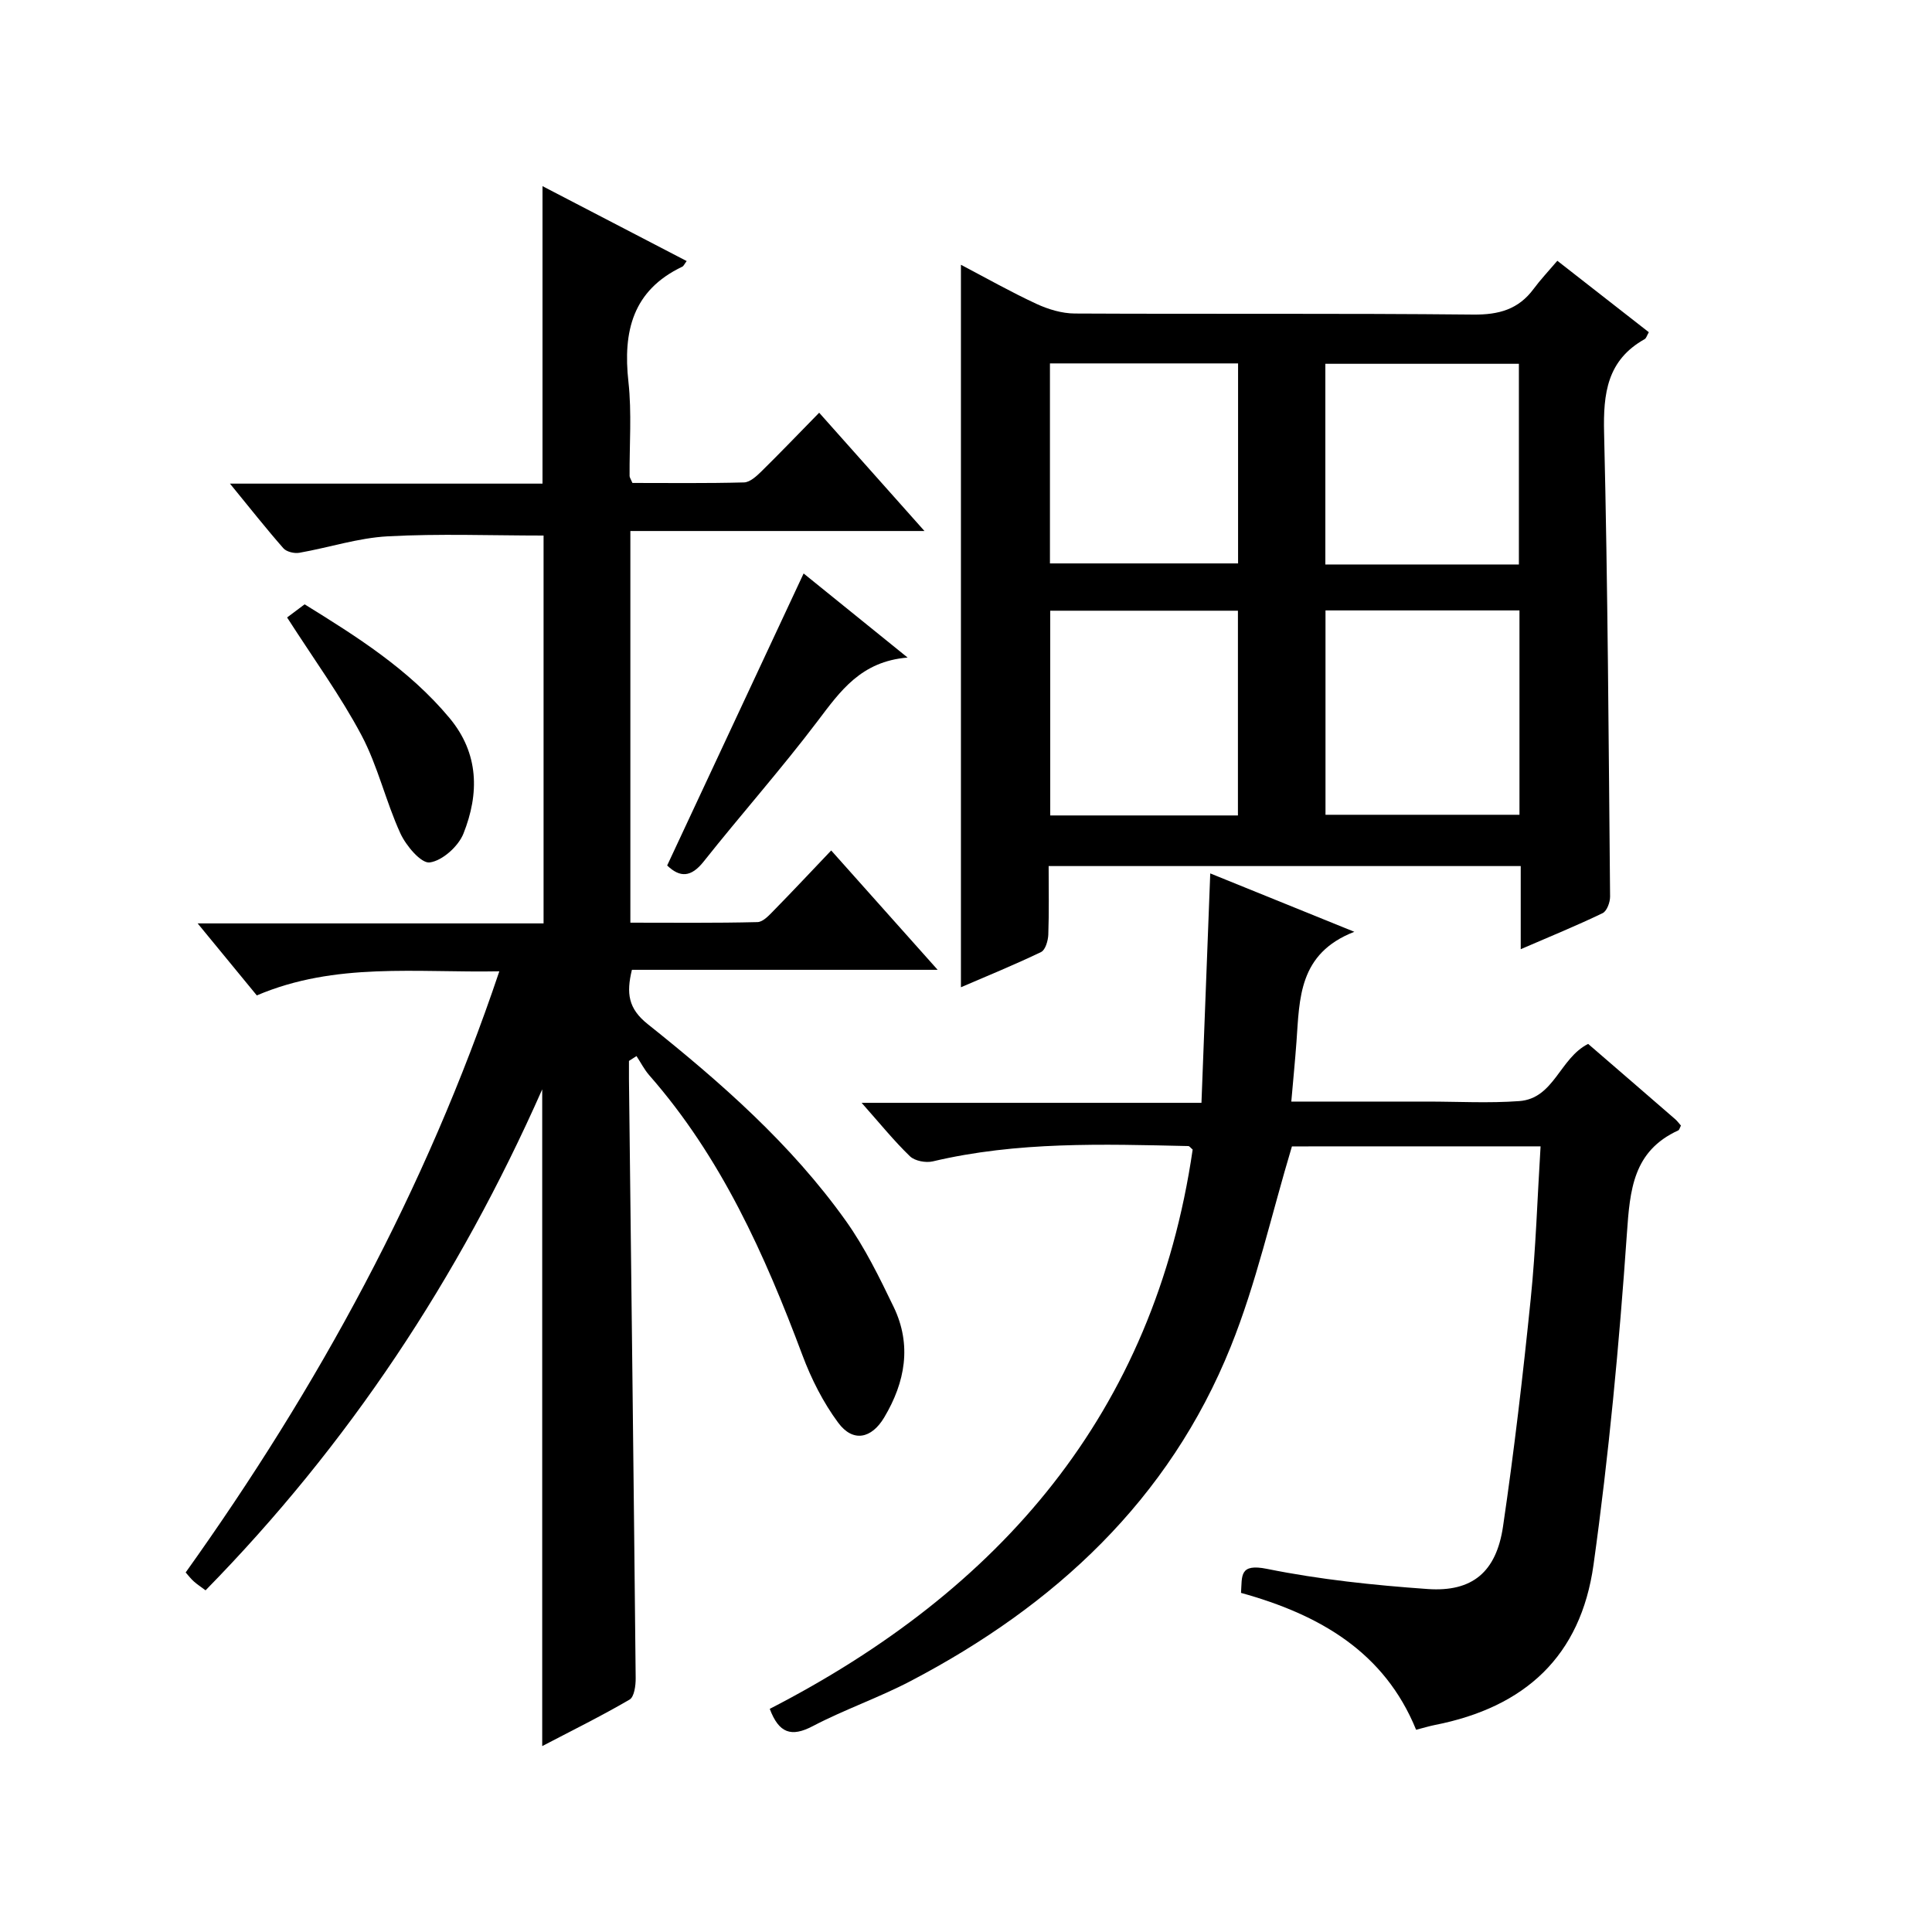
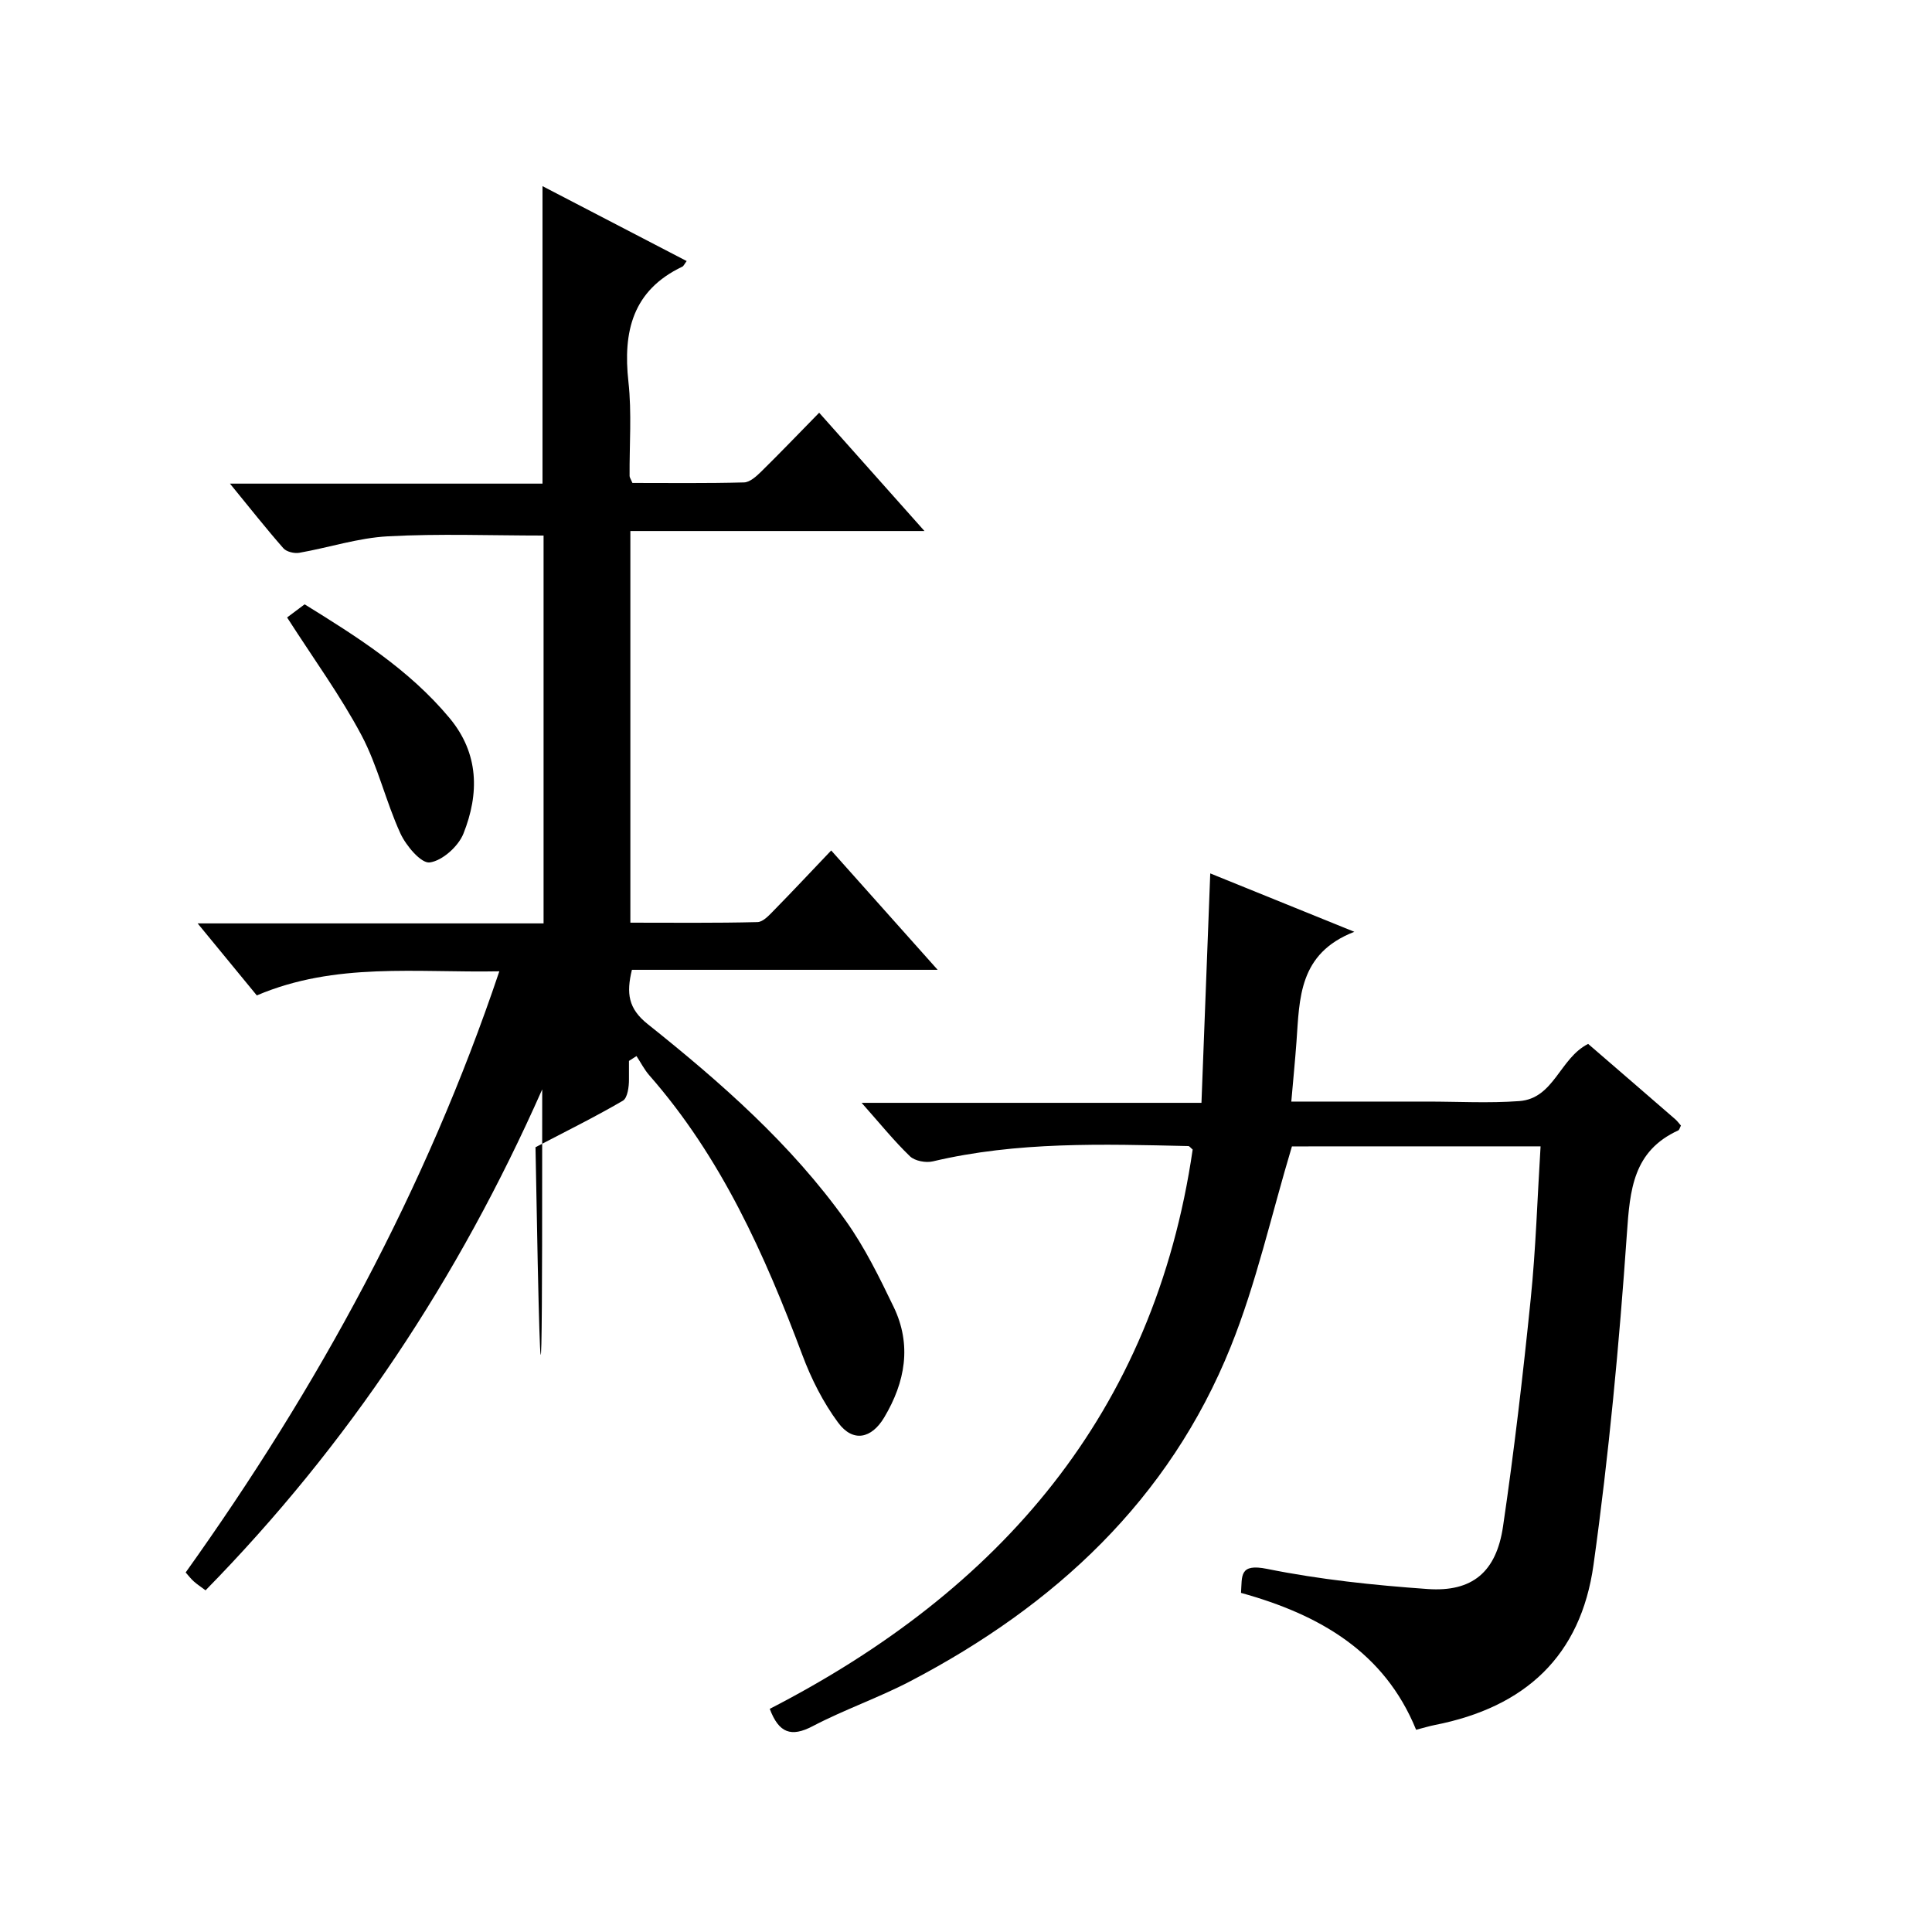
<svg xmlns="http://www.w3.org/2000/svg" version="1.1" id="ZDIC" x="0px" y="0px" viewBox="0 0 400 400" style="enable-background:new 0 0 400 400;" xml:space="preserve">
  <g>
-     <path d="M112.26,225.54c-17.4,39.29-40.19,73.62-69.7,103.72c-0.93-0.7-1.74-1.22-2.44-1.85c-0.61-0.54-1.1-1.2-1.68-1.85   c27.4-38.36,49.72-79.21,64.94-124.46c-17.24,0.33-33.91-1.95-50.21,4.99c-3.81-4.63-7.68-9.34-12.25-14.91   c24.39,0,47.88,0,71.62,0c0-27.28,0-53.88,0-80.3c-10.87,0-21.59-0.42-32.26,0.16c-6.15,0.33-12.2,2.34-18.32,3.41   c-1.04,0.18-2.65-0.21-3.29-0.94c-3.59-4.09-6.97-8.38-11.06-13.38c22.16,0,43.36,0,64.71,0c0-20.62,0-40.71,0-61.59   c10.03,5.21,19.9,10.34,29.85,15.51c-0.49,0.64-0.63,1.03-0.9,1.16c-10.28,4.89-12.32,13.4-11.16,23.85   c0.71,6.43,0.19,12.99,0.24,19.49c0,0.3,0.23,0.59,0.59,1.44c7.55,0,15.33,0.1,23.1-0.11c1.23-0.03,2.6-1.3,3.61-2.29   c3.91-3.85,7.71-7.81,11.95-12.14c7.23,8.12,14.14,15.88,21.8,24.49c-20.9,0-40.76,0-60.89,0c0,27.18,0,53.78,0,81.09   c8.81,0,17.57,0.1,26.32-0.12c1.19-0.03,2.48-1.49,3.49-2.52c3.84-3.91,7.58-7.92,11.77-12.31c7.49,8.4,14.43,16.18,22.04,24.71   c-21.59,0-42.39,0-63.3,0c-1.18,4.86-0.77,8.02,3.27,11.24c15.13,12.07,29.7,24.85,41.02,40.73c3.92,5.5,6.95,11.7,9.9,17.82   c3.79,7.87,2.41,15.56-1.95,22.88c-2.63,4.41-6.47,5.23-9.53,1.1c-3.11-4.2-5.57-9.07-7.41-13.99   c-7.81-20.85-16.82-40.98-31.7-57.94c-1.04-1.19-1.77-2.65-2.65-3.98c-0.52,0.33-1.04,0.67-1.56,1c0,1.26-0.01,2.52,0,3.78   c0.48,41.33,0.98,82.66,1.39,123.99c0.02,1.53-0.29,3.89-1.26,4.46c-5.81,3.39-11.86,6.37-18.09,9.63   C112.26,316.16,112.26,271.44,112.26,225.54z" />
-     <path d="M322.43,53.99c6.87,5.36,12.86,10.04,18.94,14.79c-0.39,0.68-0.53,1.25-0.87,1.44c-7.76,4.35-8.59,11.22-8.39,19.4   c0.77,31.99,0.94,63.99,1.24,96c0.01,1.18-0.66,3.01-1.55,3.44c-5.31,2.56-10.77,4.79-16.95,7.46c0-6.17,0-11.57,0-17.21   c-32.69,0-64.81,0-97.74,0c0,4.69,0.1,9.45-0.07,14.2c-0.05,1.25-0.6,3.17-1.5,3.6c-5.45,2.62-11.06,4.91-16.59,7.29   c0-50.01,0-99.45,0-149.58c5.23,2.74,10.32,5.63,15.61,8.08c2.45,1.14,5.3,2,7.97,2.01c27.5,0.14,55.01-0.06,82.51,0.22   c5.28,0.05,9.34-1.07,12.49-5.33C318.92,57.92,320.53,56.22,322.43,53.99z M314.59,126.38c-13.82,0-27.04,0-40.16,0   c0,14.38,0,28.41,0,42.31c13.61,0,26.82,0,40.16,0C314.59,154.42,314.59,140.51,314.59,126.38z M314.47,116.87   c0-14.2,0-27.9,0-41.55c-13.61,0-26.83,0-40.07,0c0,14.02,0,27.71,0,41.55C287.87,116.87,300.97,116.87,314.47,116.87z    M256.3,126.44c-13.2,0-26.08,0-38.86,0c0,14.34,0,28.27,0,42.39c13.08,0,25.83,0,38.86,0C256.3,154.54,256.3,140.46,256.3,126.44z    M217.38,75.24c0,14.08,0,27.67,0,41.41c13.12,0,25.98,0,38.95,0c0-13.97,0-27.57,0-41.41C243.31,75.24,230.55,75.24,217.38,75.24z   " />
+     <path d="M112.26,225.54c-17.4,39.29-40.19,73.62-69.7,103.72c-0.93-0.7-1.74-1.22-2.44-1.85c-0.61-0.54-1.1-1.2-1.68-1.85   c27.4-38.36,49.72-79.21,64.94-124.46c-17.24,0.33-33.91-1.95-50.21,4.99c-3.81-4.63-7.68-9.34-12.25-14.91   c24.39,0,47.88,0,71.62,0c0-27.28,0-53.88,0-80.3c-10.87,0-21.59-0.42-32.26,0.16c-6.15,0.33-12.2,2.34-18.32,3.41   c-1.04,0.18-2.65-0.21-3.29-0.94c-3.59-4.09-6.97-8.38-11.06-13.38c22.16,0,43.36,0,64.71,0c0-20.62,0-40.71,0-61.59   c10.03,5.21,19.9,10.34,29.85,15.51c-0.49,0.64-0.63,1.03-0.9,1.16c-10.28,4.89-12.32,13.4-11.16,23.85   c0.71,6.43,0.19,12.99,0.24,19.49c0,0.3,0.23,0.59,0.59,1.44c7.55,0,15.33,0.1,23.1-0.11c1.23-0.03,2.6-1.3,3.61-2.29   c3.91-3.85,7.71-7.81,11.95-12.14c7.23,8.12,14.14,15.88,21.8,24.49c-20.9,0-40.76,0-60.89,0c0,27.18,0,53.78,0,81.09   c8.81,0,17.57,0.1,26.32-0.12c1.19-0.03,2.48-1.49,3.49-2.52c3.84-3.91,7.58-7.92,11.77-12.31c7.49,8.4,14.43,16.18,22.04,24.71   c-21.59,0-42.39,0-63.3,0c-1.18,4.86-0.77,8.02,3.27,11.24c15.13,12.07,29.7,24.85,41.02,40.73c3.92,5.5,6.95,11.7,9.9,17.82   c3.79,7.87,2.41,15.56-1.95,22.88c-2.63,4.41-6.47,5.23-9.53,1.1c-3.11-4.2-5.57-9.07-7.41-13.99   c-7.81-20.85-16.82-40.98-31.7-57.94c-1.04-1.19-1.77-2.65-2.65-3.98c-0.52,0.33-1.04,0.67-1.56,1c0,1.26-0.01,2.52,0,3.78   c0.02,1.53-0.29,3.89-1.26,4.46c-5.81,3.39-11.86,6.37-18.09,9.63   C112.26,316.16,112.26,271.44,112.26,225.54z" />
    <path d="M267.48,237.35c-4.28,14.25-7.37,28.32-12.68,41.49c-12.77,31.72-36.43,53.58-66.26,69.2c-6.58,3.45-13.69,5.89-20.27,9.34   c-4.46,2.34-7.01,1.45-8.9-3.58c47.63-24.5,79.59-61.17,87.56-115.8c-0.42-0.34-0.66-0.71-0.9-0.72   c-17.72-0.4-35.44-0.96-52.9,3.17c-1.45,0.34-3.72-0.08-4.73-1.05c-3.33-3.21-6.26-6.85-10.01-11.07c23.68,0,46.53,0,70.36,0   c0.61-15.96,1.2-31.37,1.82-47.5c9.41,3.81,18.87,7.65,29.83,12.09c-11.57,4.48-11.33,13.82-11.98,22.78   c-0.29,3.95-0.68,7.89-1.07,12.37c8.58,0,16.88,0,25.18,0c1,0,2,0,3,0c6.33,0,12.7,0.36,19-0.1c7.24-0.52,8.38-8.89,14.28-11.84   c5.9,5.1,11.95,10.31,17.97,15.54c0.48,0.41,0.86,0.94,1.24,1.37c-0.25,0.48-0.33,0.9-0.56,1c-9.34,4.28-10,12.27-10.63,21.38   c-1.59,22.91-3.74,45.82-6.91,68.56c-2.64,18.89-14.13,29.49-32.89,33.17c-1.11,0.22-2.19,0.56-3.84,0.98   c-6.55-16.1-19.98-23.84-36.25-28.34c0.24-3.53-0.4-6.14,5.39-4.97c10.92,2.21,22.11,3.38,33.24,4.17   c9.25,0.65,14.23-3.51,15.62-12.98c2.3-15.64,4.13-31.36,5.73-47.1c1.06-10.38,1.37-20.84,2.04-31.57   C301.15,237.35,283.87,237.35,267.48,237.35z" />
-     <path d="M187.91,136.14c-9.66,0.79-13.94,6.96-18.63,13.15c-7.53,9.95-15.83,19.3-23.59,29.08c-2.62,3.3-4.9,3.36-7.56,0.82   c9.4-20.11,18.73-40.09,28.25-60.46C172.86,123.97,179.89,129.65,187.91,136.14z" />
    <path d="M59.44,127.84c0.6-0.45,1.91-1.43,3.63-2.72c10.64,6.59,21.57,13.42,30,23.54c6.13,7.36,6.17,15.67,2.88,23.93   c-1.05,2.64-4.37,5.62-6.98,5.97c-1.78,0.24-4.91-3.47-6.08-6.03c-3.03-6.62-4.66-13.92-8.05-20.31   C70.51,144.06,65.01,136.53,59.44,127.84z" />
  </g>
</svg>